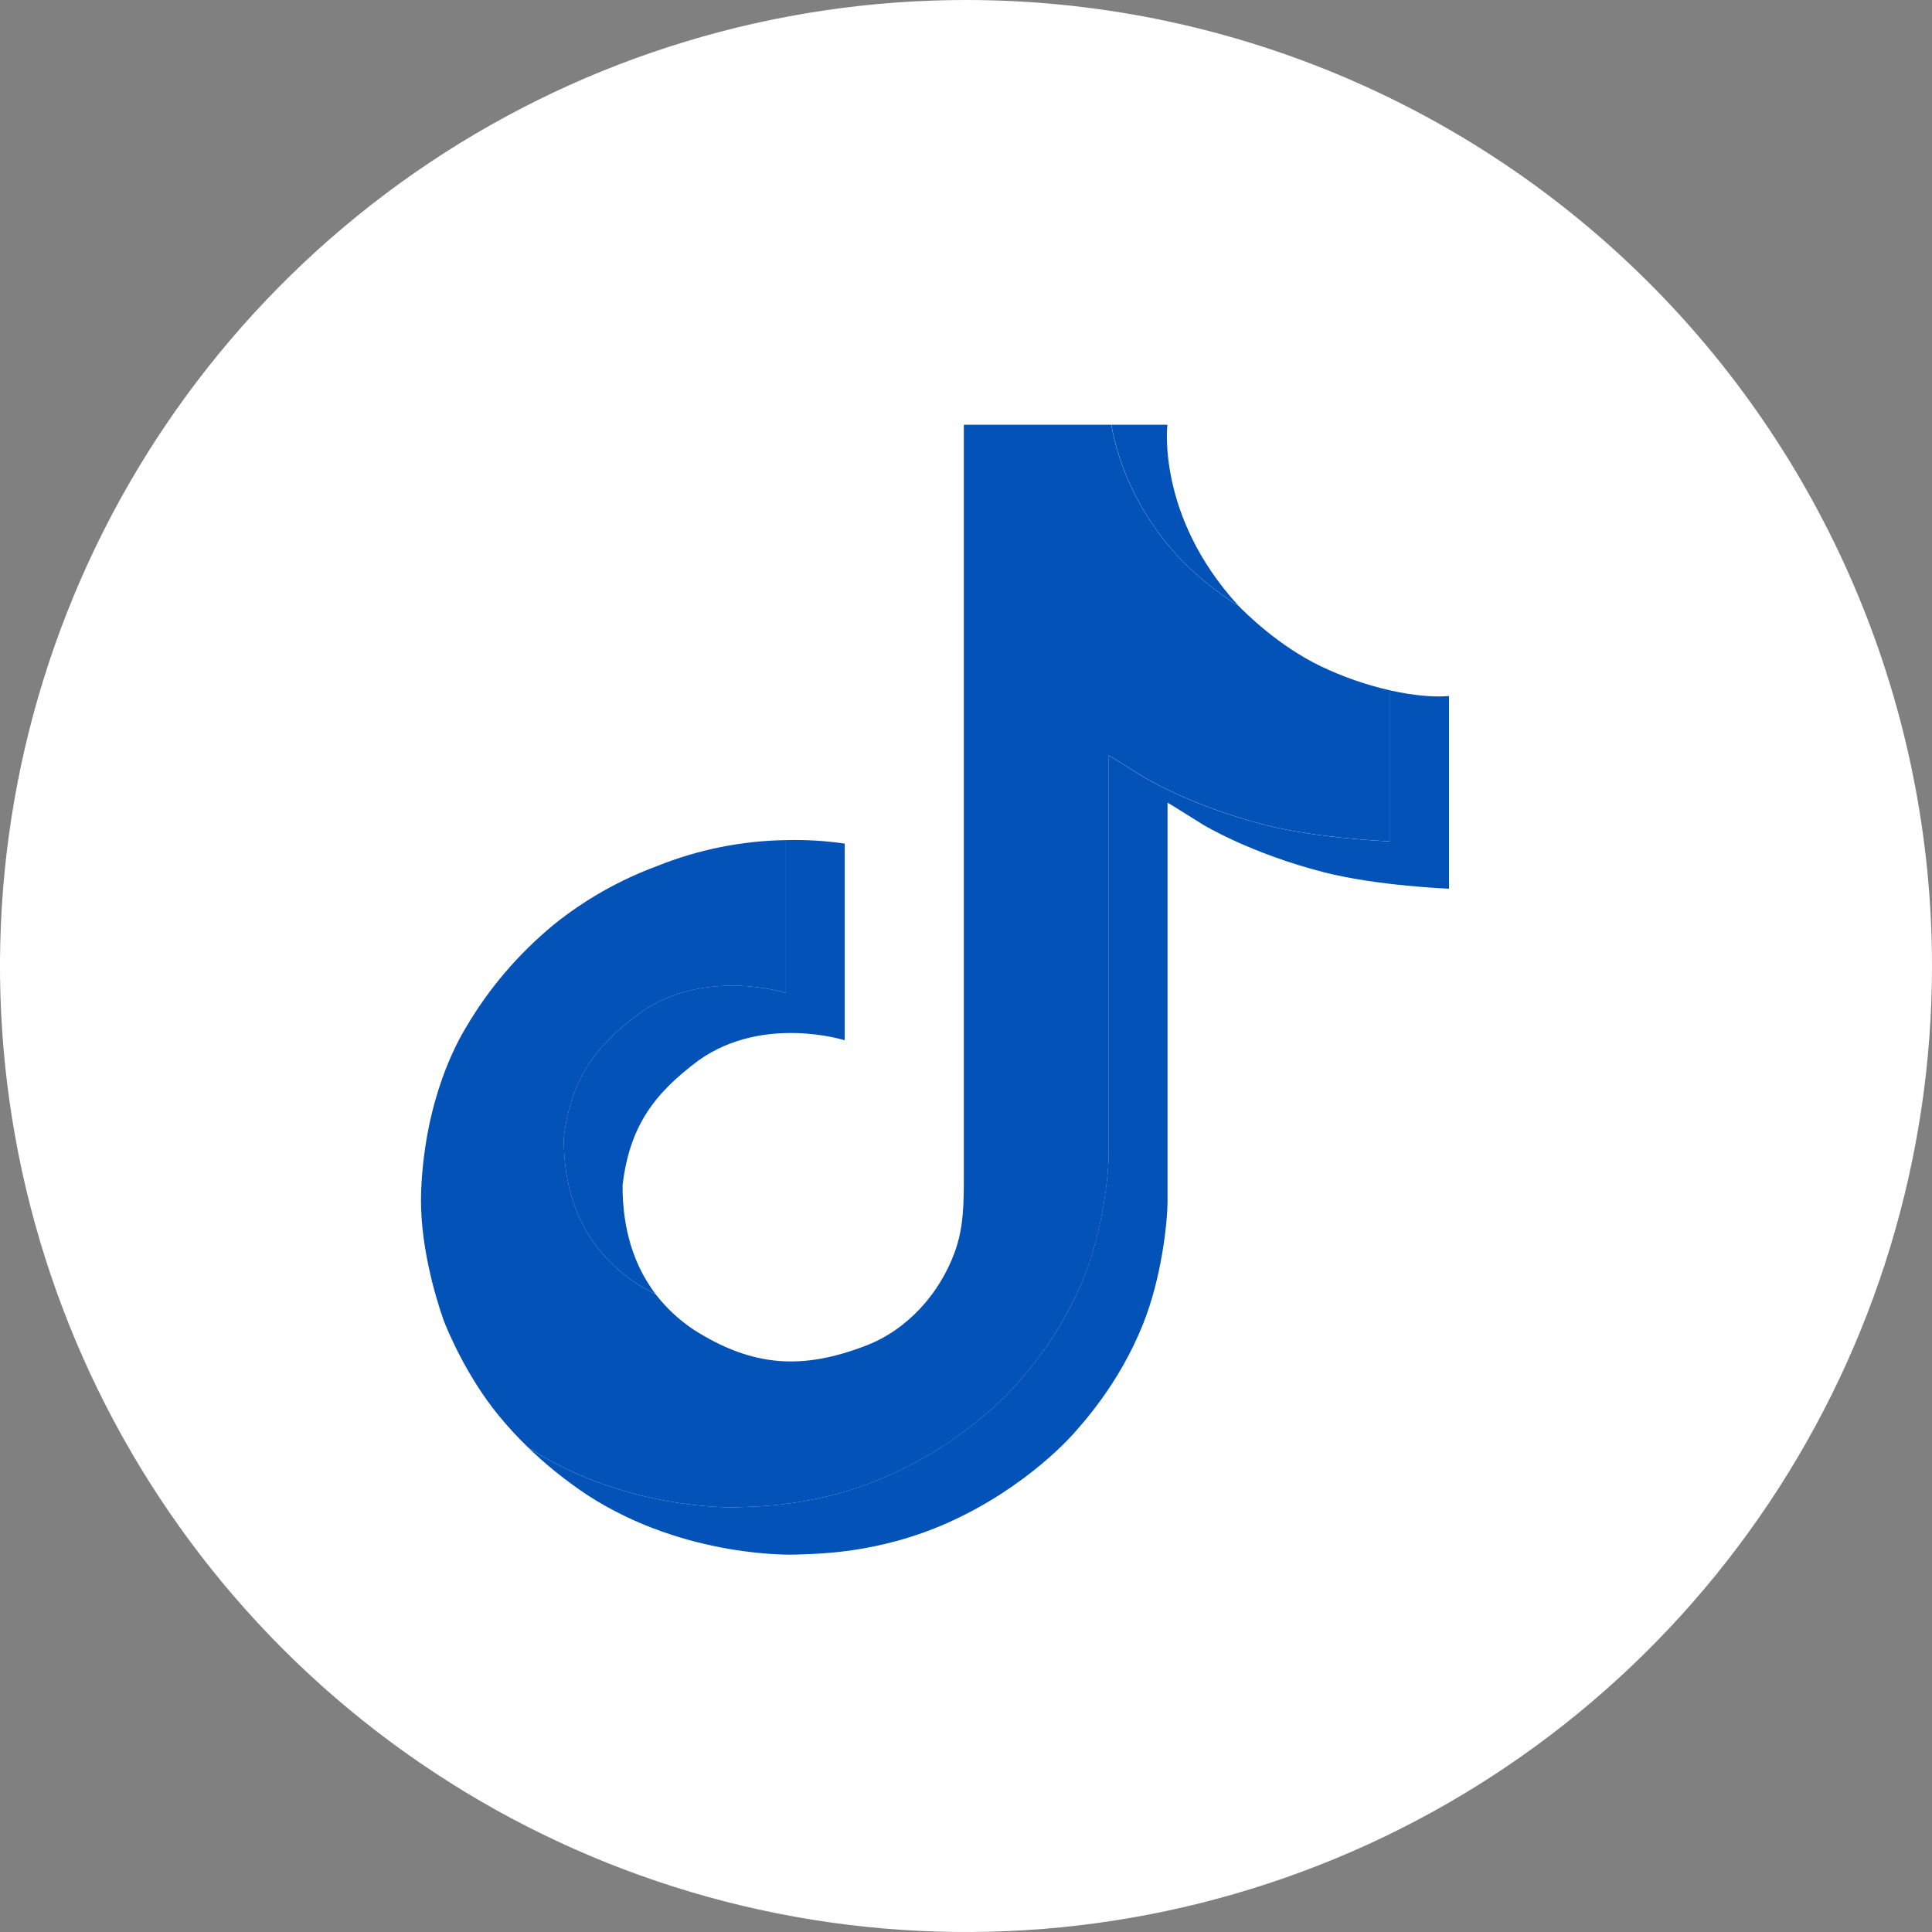
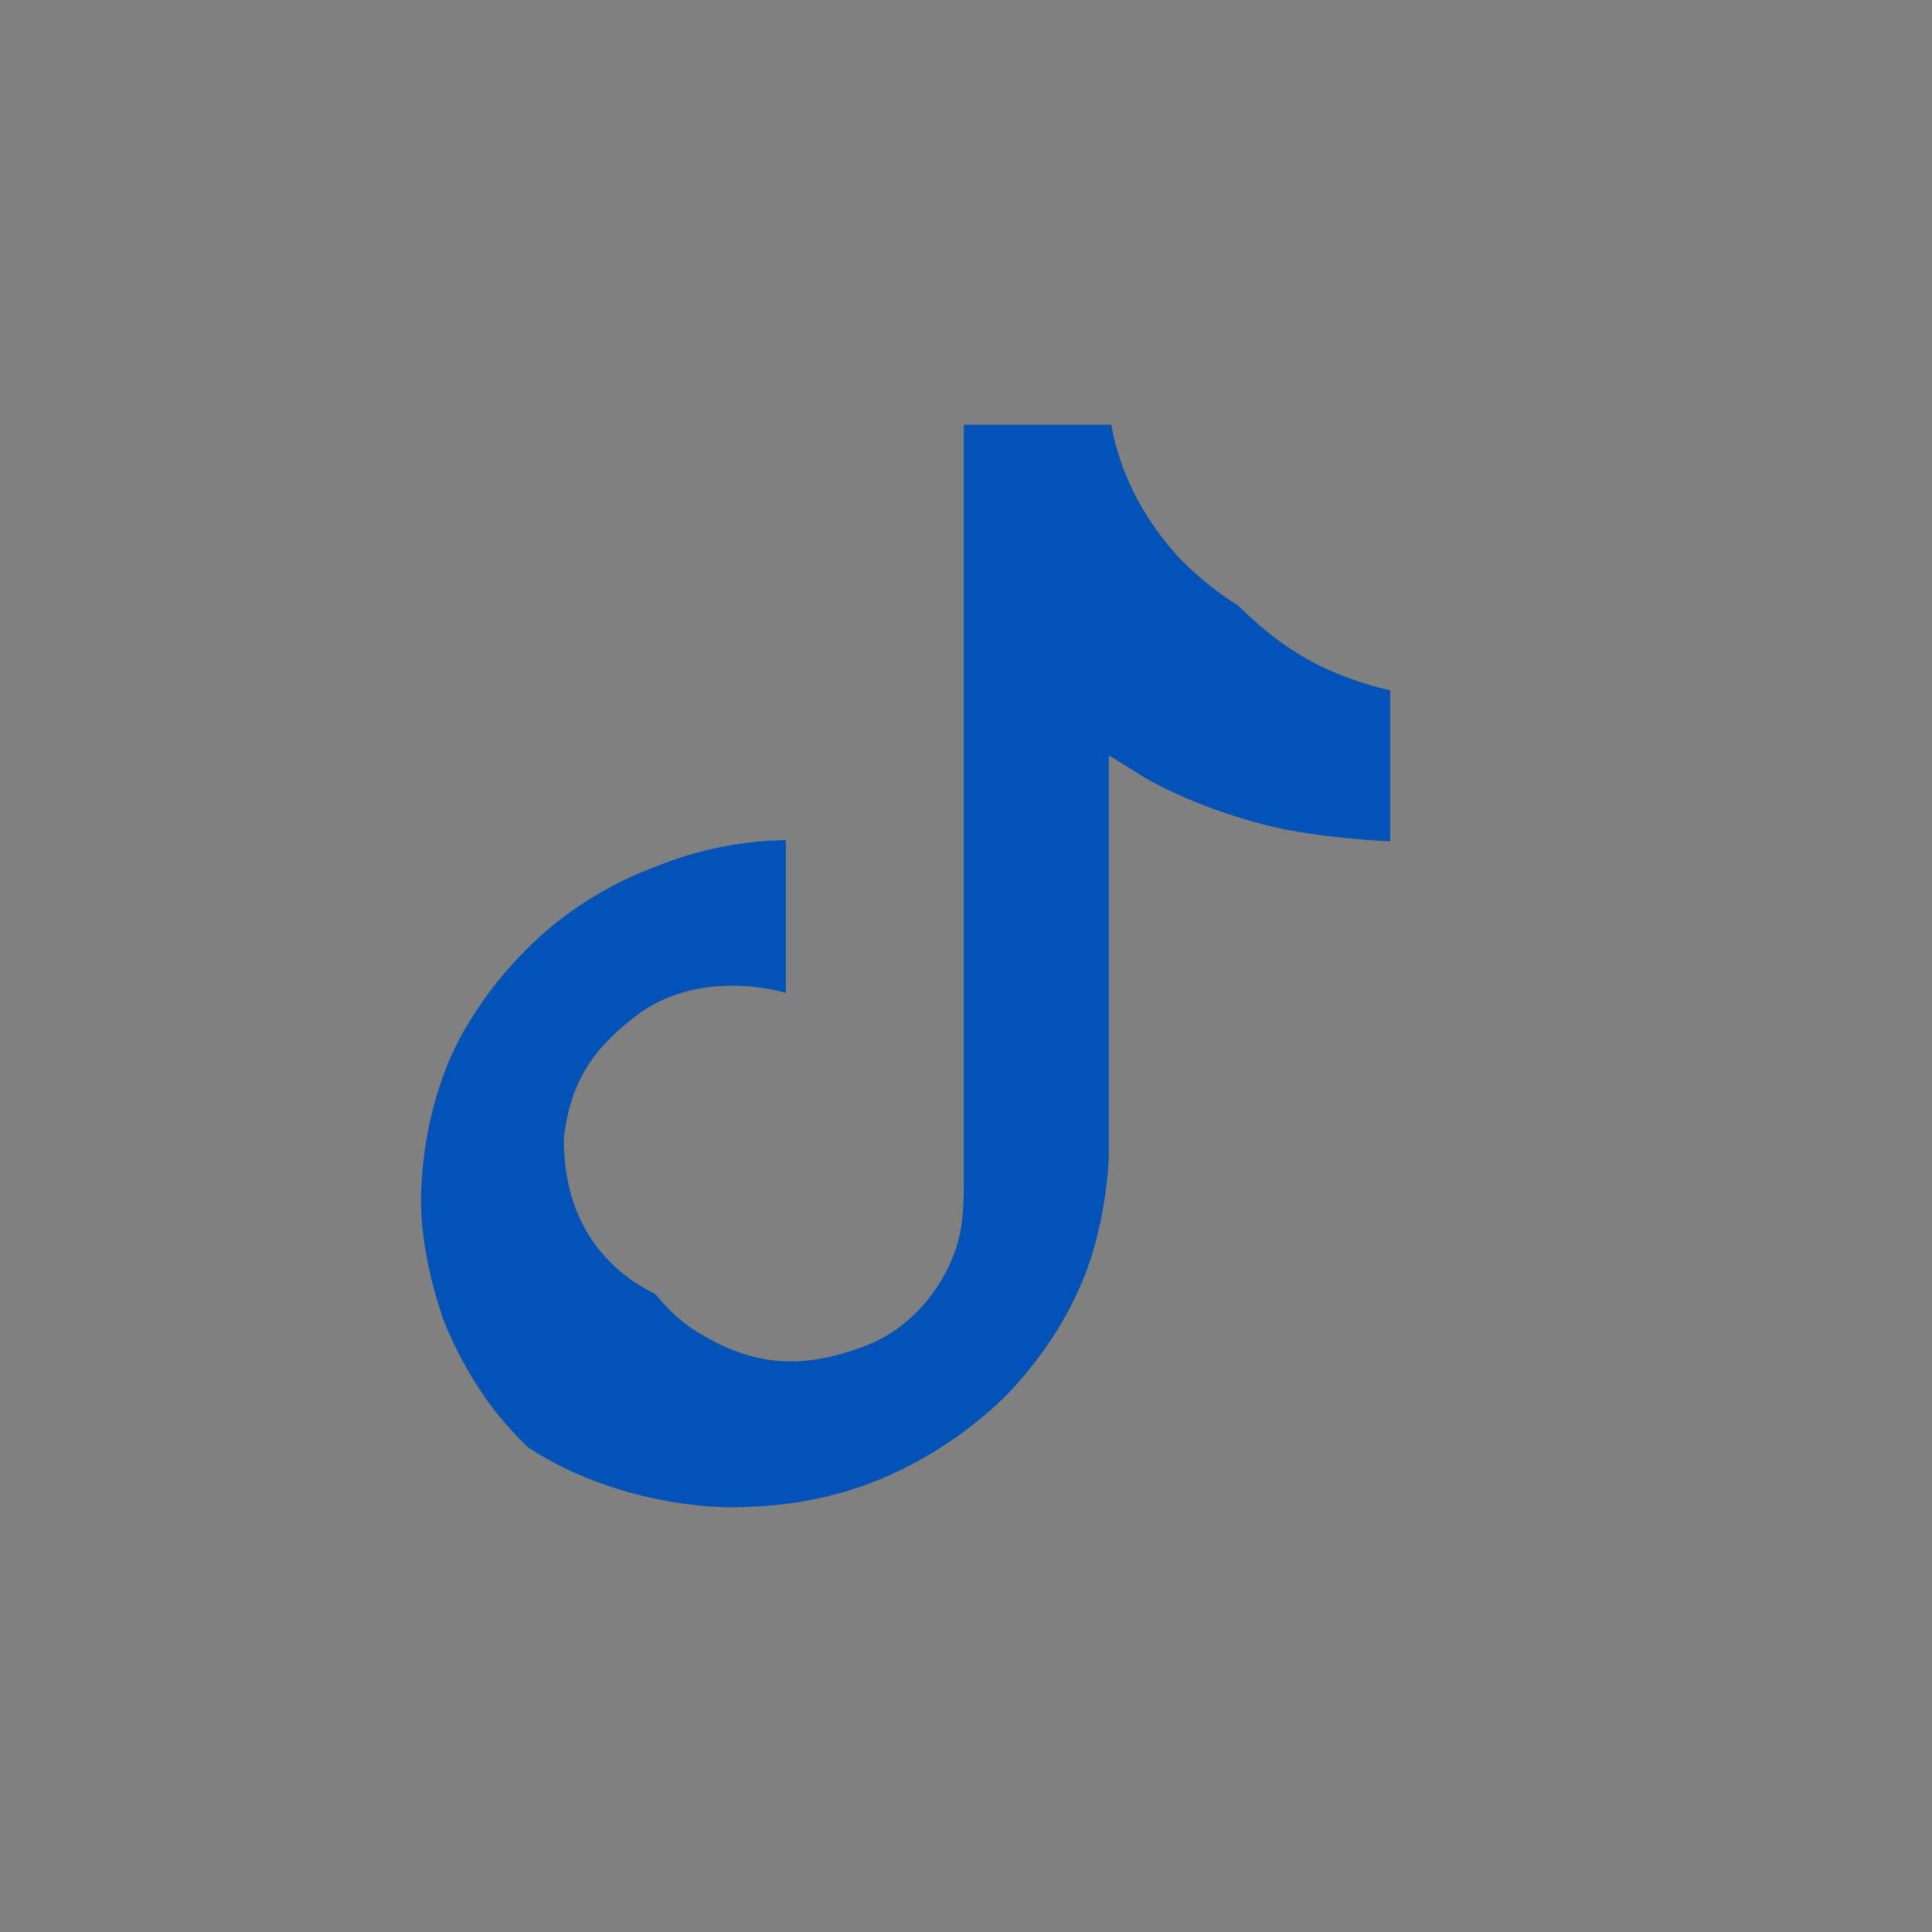
<svg xmlns="http://www.w3.org/2000/svg" width="32" height="32" viewBox="0 0 32 32" fill="none">
  <rect x="0" y="0" width="32" height="32" fill="#808080" stroke="none" />
  <g clip-path="url(#clip0_12494_92426)">
-     <path d="M16 0C12.835 0 9.742 0.938 7.111 2.696C4.48 4.455 2.429 6.953 1.218 9.877C0.007 12.801 -0.31 16.018 0.307 19.121C0.925 22.225 2.449 25.076 4.686 27.314C6.924 29.551 9.775 31.075 12.879 31.693C15.982 32.31 19.199 31.993 22.123 30.782C25.047 29.571 27.545 27.52 29.303 24.889C31.062 22.258 32 19.165 32 16C32 11.757 30.314 7.687 27.314 4.686C24.313 1.686 20.244 0 16 0Z" fill="white" />
-     <path d="M9.338 18.844C9.455 17.874 9.853 17.331 10.603 16.774C11.676 16.019 13.017 16.446 13.017 16.446V13.915C13.342 13.906 13.668 13.926 13.991 13.972V17.23C13.991 17.23 12.651 16.803 11.578 17.558C10.828 18.115 10.429 18.658 10.312 19.629C10.309 20.156 10.408 20.845 10.863 21.44C10.75 21.382 10.636 21.317 10.519 21.243C9.516 20.569 9.333 19.558 9.338 18.844ZM19.526 9.234C18.788 8.425 18.509 7.608 18.408 7.035H19.336C19.336 7.035 19.151 8.539 20.5 10.018L20.519 10.038C20.156 9.81 19.822 9.54 19.526 9.234ZM24 11.528V14.72C24 14.72 22.814 14.673 21.938 14.45C20.713 14.138 19.926 13.659 19.926 13.659C19.926 13.659 19.382 13.318 19.338 13.294V19.886C19.338 20.253 19.238 21.17 18.931 21.934C18.531 22.934 17.914 23.591 17.8 23.725C17.8 23.725 17.049 24.612 15.725 25.21C14.531 25.749 13.483 25.735 13.169 25.749C13.169 25.749 11.357 25.821 9.726 24.761C9.374 24.527 9.045 24.263 8.743 23.971L8.751 23.977C10.382 25.036 12.194 24.965 12.194 24.965C12.508 24.951 13.556 24.965 14.75 24.425C16.073 23.828 16.825 22.941 16.825 22.941C16.938 22.806 17.558 22.15 17.956 21.149C18.262 20.385 18.363 19.468 18.363 19.101V12.511C18.407 12.535 18.95 12.876 18.95 12.876C18.95 12.876 19.738 13.355 20.962 13.667C21.84 13.89 23.024 13.936 23.024 13.936V11.435C23.43 11.526 23.775 11.55 24 11.528Z" fill="#0352B7" />
    <path d="M23.026 11.435V13.935C23.026 13.935 21.841 13.889 20.964 13.666C19.739 13.354 18.952 12.875 18.952 12.875C18.952 12.875 18.408 12.534 18.364 12.51V19.102C18.364 19.469 18.264 20.386 17.957 21.15C17.557 22.151 16.94 22.807 16.826 22.941C16.826 22.941 16.075 23.829 14.751 24.426C13.557 24.965 12.509 24.952 12.195 24.965C12.195 24.965 10.383 25.037 8.752 23.977L8.744 23.971C8.572 23.805 8.41 23.629 8.259 23.444C7.738 22.809 7.419 22.059 7.339 21.845C7.339 21.844 7.339 21.843 7.339 21.842C7.21 21.47 6.939 20.576 6.976 19.711C7.042 18.184 7.579 17.247 7.721 17.012C8.097 16.372 8.586 15.799 9.167 15.319C9.679 14.905 10.26 14.575 10.885 14.344C11.561 14.072 12.285 13.926 13.017 13.915V16.446C13.017 16.446 11.677 16.021 10.604 16.774C9.854 17.331 9.456 17.874 9.339 18.844C9.334 19.558 9.517 20.569 10.519 21.243C10.636 21.317 10.751 21.383 10.863 21.441C11.039 21.668 11.252 21.866 11.494 22.027C12.473 22.647 13.294 22.691 14.343 22.288C15.042 22.019 15.569 21.412 15.813 20.74C15.967 20.321 15.964 19.898 15.964 19.461V7.035H18.406C18.507 7.608 18.786 8.425 19.525 9.234C19.821 9.54 20.154 9.81 20.518 10.038C20.625 10.149 21.175 10.699 21.88 11.037C22.245 11.211 22.629 11.345 23.026 11.435Z" fill="#0352B7" />
    <path d="M6.367 21.068V21.07L6.428 21.234C6.421 21.215 6.398 21.157 6.367 21.068Z" fill="#69C9D0" />
  </g>
  <defs>
    <clipPath id="clip0_12494_92426">
      <rect width="32" height="32" fill="white" />
    </clipPath>
  </defs>
</svg>